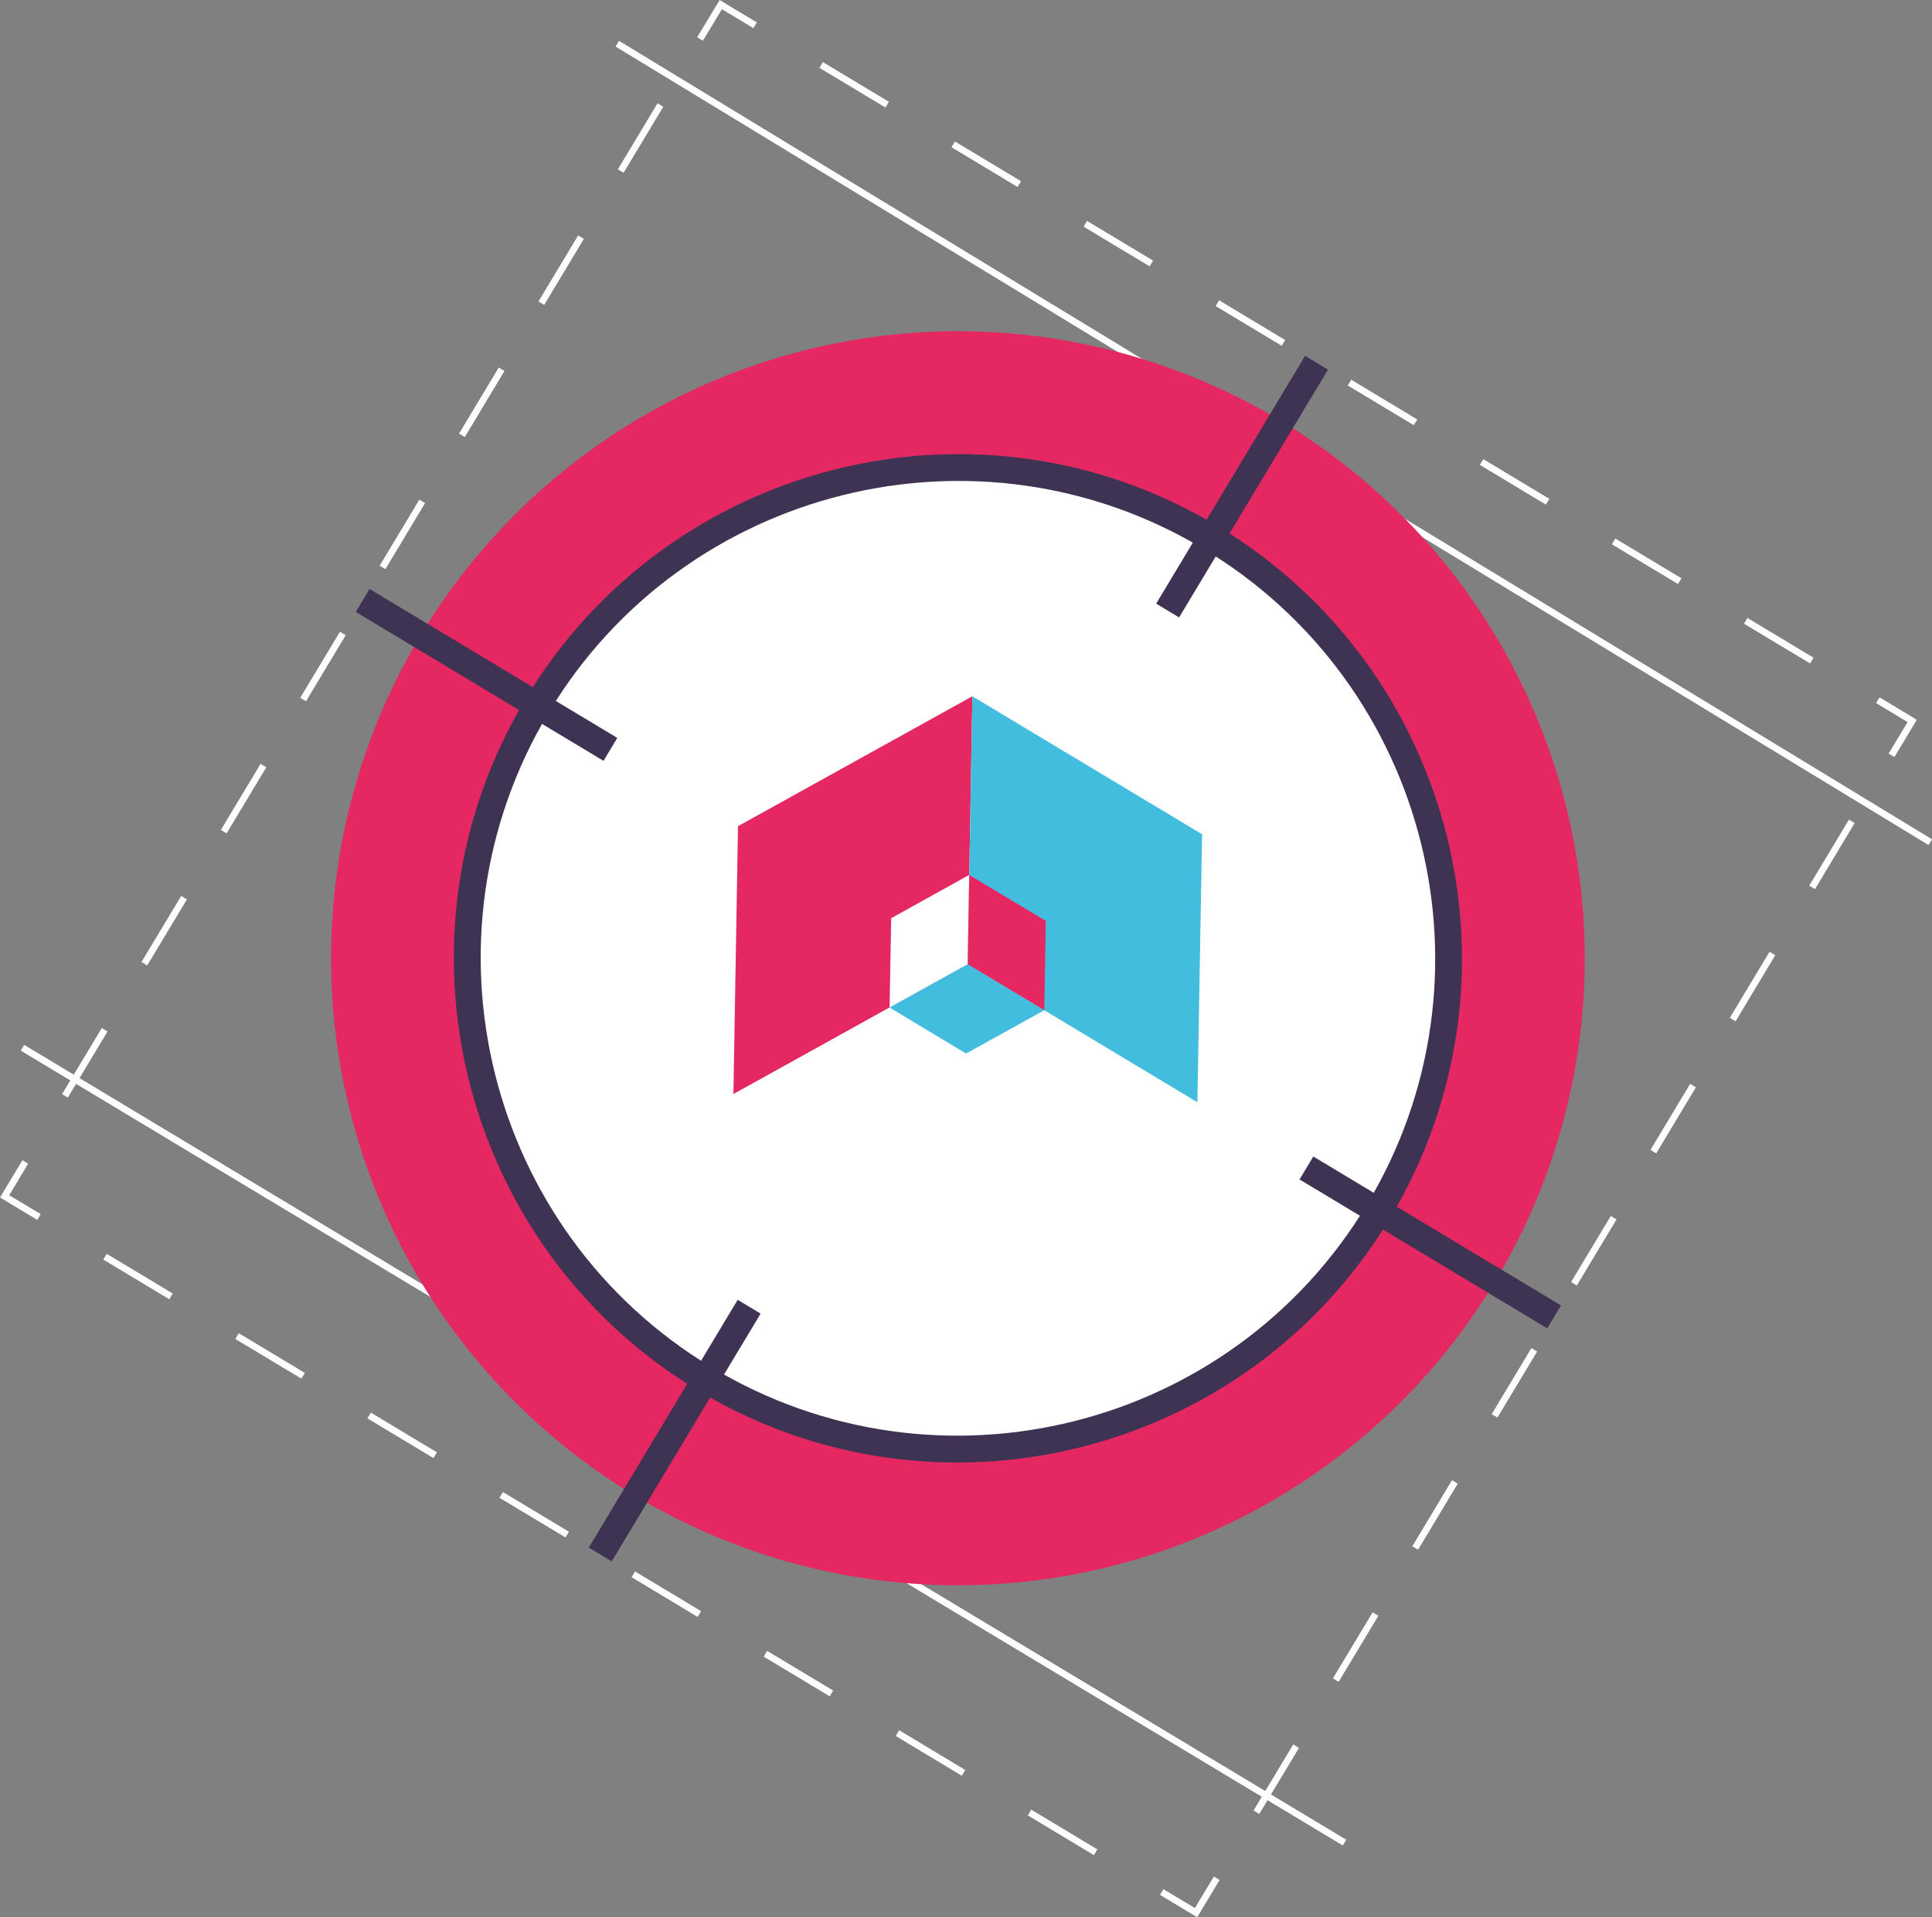
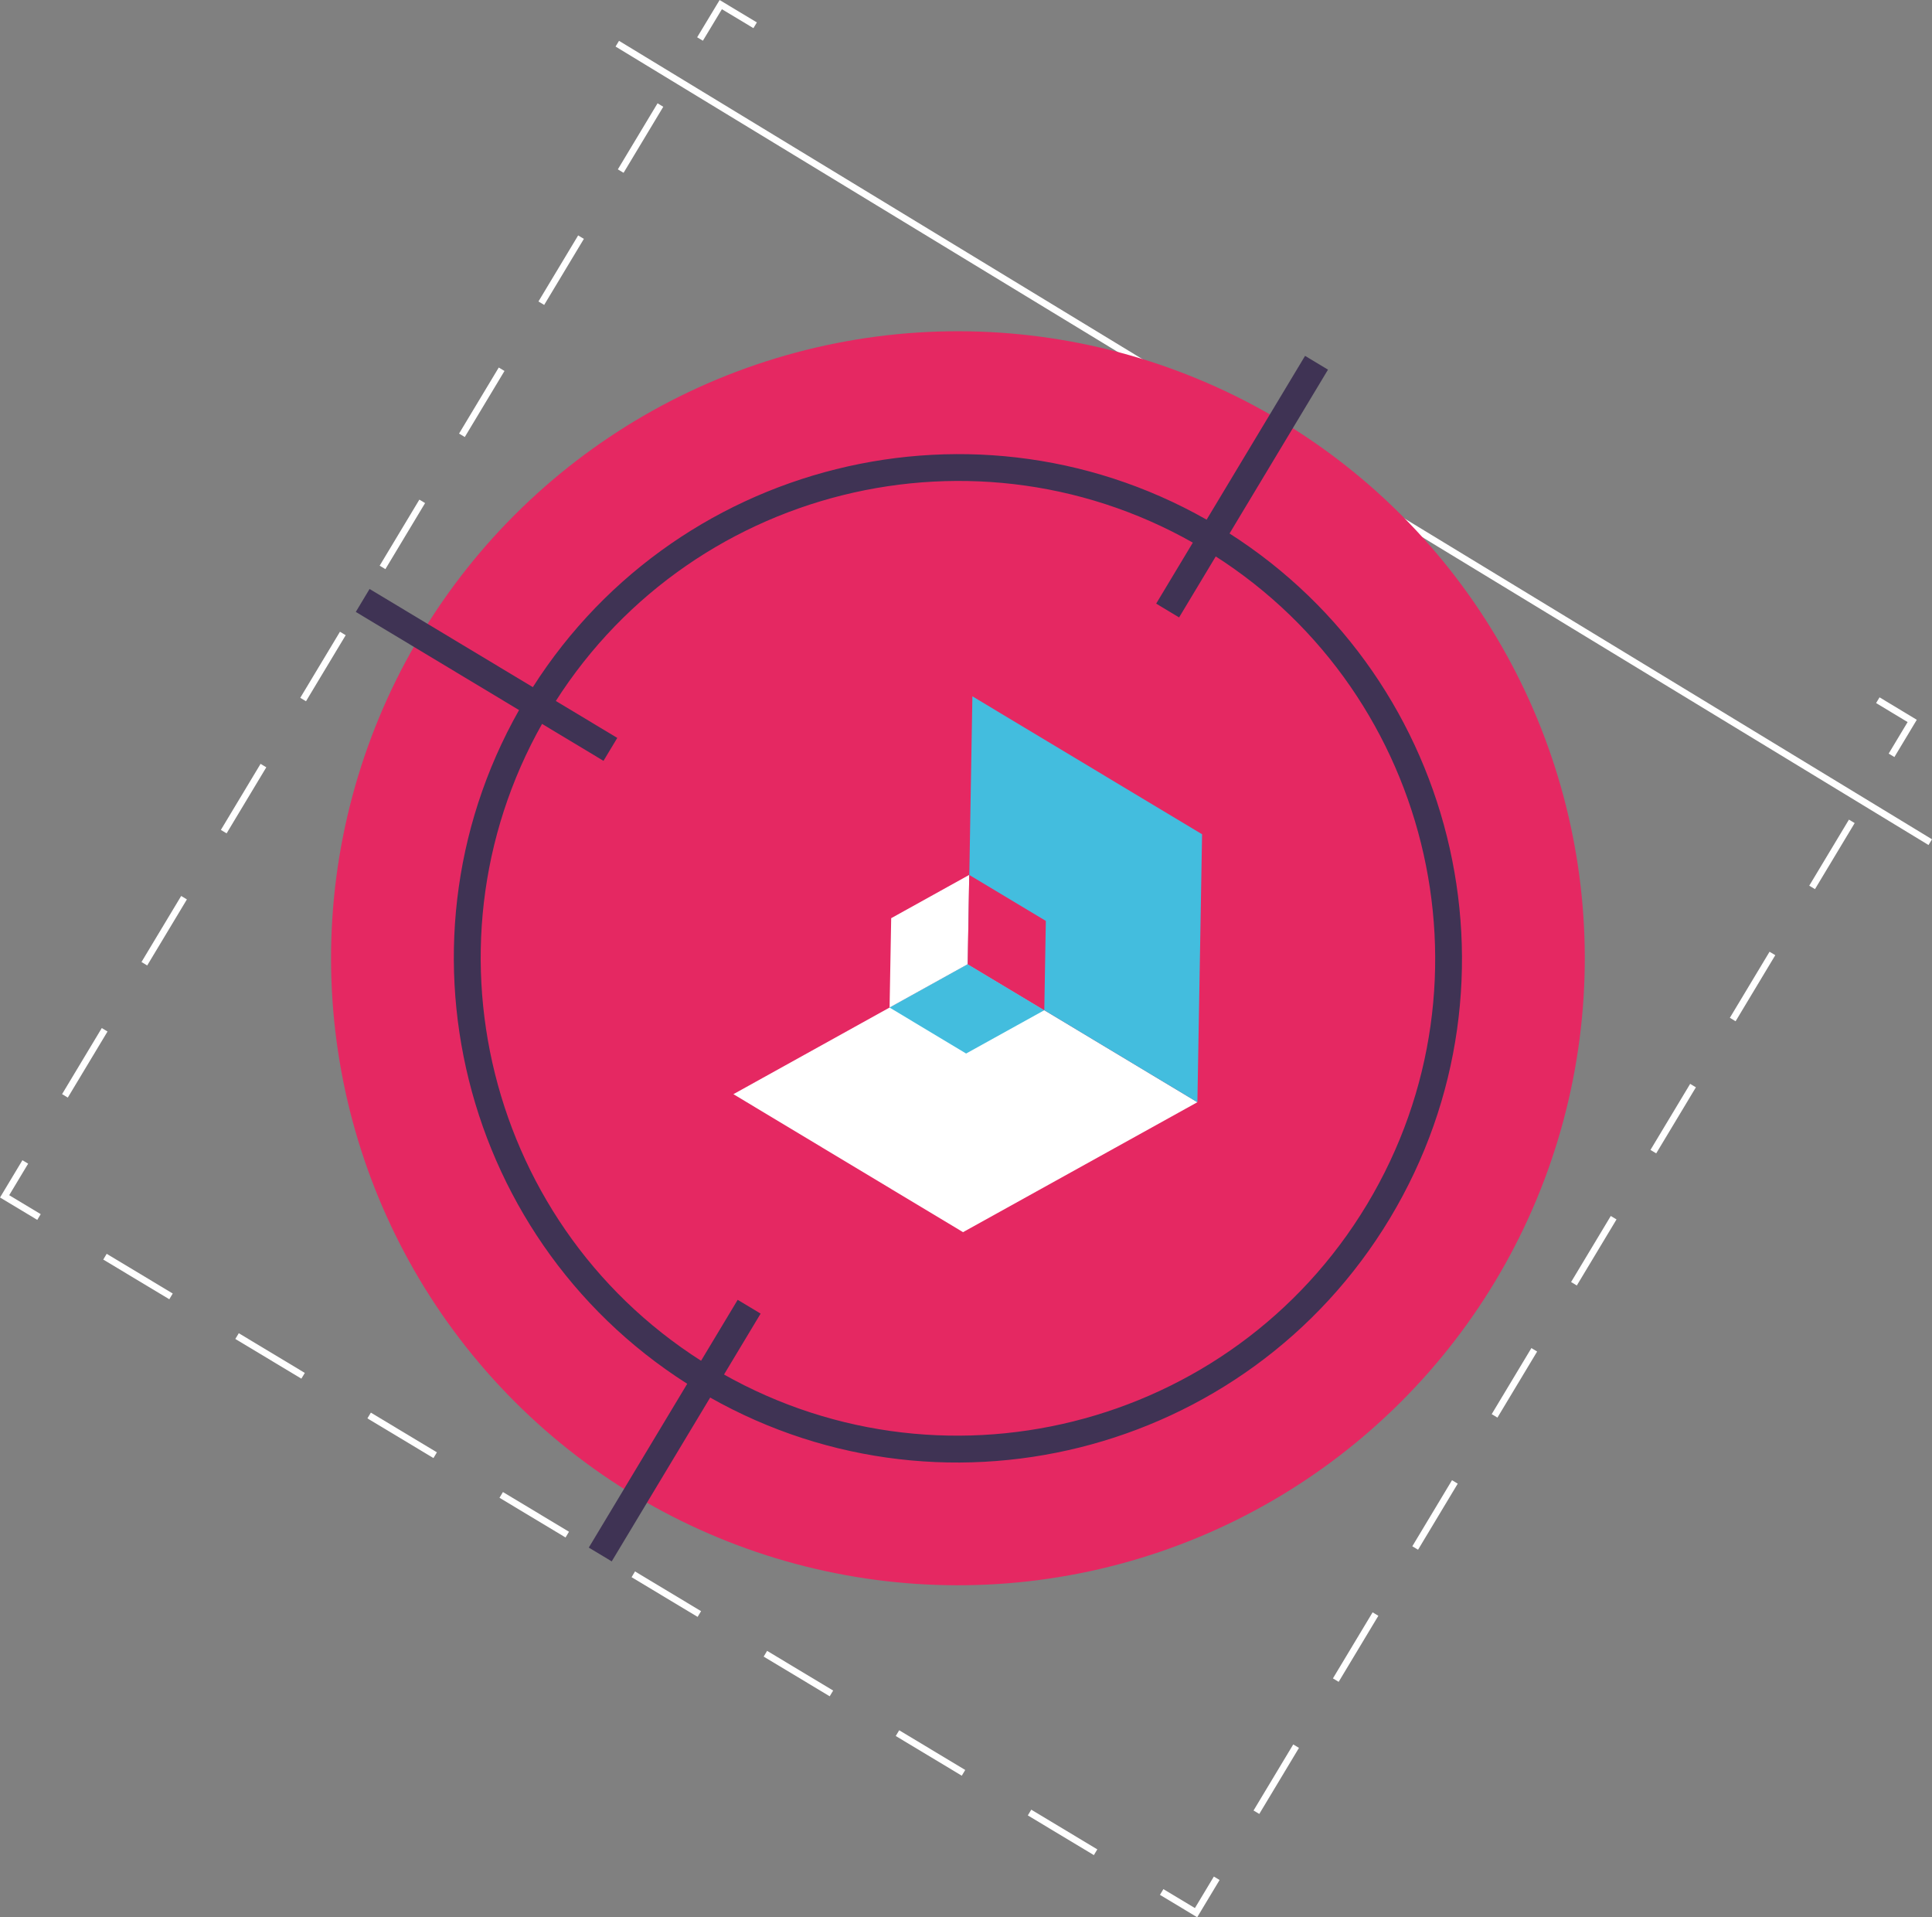
<svg xmlns="http://www.w3.org/2000/svg" id="Camada_2" viewBox="0 0 288.85 286.57">
  <rect x="0" y="0" width="288.85" height="286.57" fill="#808080" stroke="none" />
  <g id="Camada_1-2" data-name="Camada_1">
    <g>
-       <line x1="201.02" y1="275.42" x2="3.36" y2="156.61" style="fill: none; stroke: #fff; stroke-miterlimit: 10;" />
      <line x1="288.59" y1="125.88" x2="92.29" y2="6.53" style="fill: none; stroke: #fff; stroke-miterlimit: 10;" />
      <g>
        <g>
          <circle cx="143.22" cy="143.24" r="93.72" transform="translate(-59.34 143.22) rotate(-45)" style="fill: #e52862;" />
          <g>
-             <circle cx="143.22" cy="143.24" r="73.37" style="fill: #fff;" />
            <path d="M104.38,207.85c-35.62-21.41-47.19-67.81-25.77-103.44s67.81-47.19,103.44-25.77c35.62,21.41,47.19,67.81,25.77,103.44-21.41,35.62-67.81,47.19-103.44,25.77ZM179.99,82.07c-33.73-20.27-77.67-9.33-97.94,24.4-20.27,33.73-9.33,77.67,24.4,97.94,33.73,20.27,77.67,9.33,97.94-24.4,20.27-33.73,9.33-77.67-24.4-97.94Z" style="fill: #3f3354;" />
          </g>
          <rect x="164.09" y="70.74" width="43.21" height="4" transform="translate(27.69 194.42) rotate(-58.99)" style="fill: #3f3354;" />
          <rect x="79.28" y="211.83" width="43.21" height="4" transform="translate(-134.37 190.14) rotate(-58.99)" style="fill: #3f3354;" />
-           <rect x="211.83" y="164.09" width="4" height="43.21" transform="translate(-55.48 273.31) rotate(-58.99)" style="fill: #3f3354;" />
          <rect x="70.74" y="79.28" width="4" height="43.21" transform="translate(-51.2 111.25) rotate(-58.99)" style="fill: #3f3354;" />
          <g>
            <polygon points="144.68 144.13 109.65 163.55 110.34 123.49 110.34 123.49 145.38 104.07 144.68 144.12 144.68 144.13" style="fill: #e52862;" />
            <polygon points="143.99 184.17 143.99 184.18 109.65 163.55 144.68 144.12 144.69 144.12 179.02 164.75 143.99 184.17" style="fill: #fff;" />
            <polygon points="145.38 104.08 179.72 124.7 179.02 164.76 144.69 144.13 145.38 104.08" style="fill: #43bdde;" />
            <polygon points="144.68 144.13 133 150.6 133.24 137.25 133.23 137.25 144.91 130.77 144.68 144.12 144.68 144.13" style="fill: #fff;" />
            <polygon points="144.45 157.47 144.45 157.48 133 150.6 144.68 144.12 144.68 144.12 156.13 151 144.45 157.47" style="fill: #43bdde;" />
            <polygon points="144.91 130.78 156.36 137.65 156.13 151 144.68 144.13 144.91 130.78" style="fill: #e52862;" />
          </g>
        </g>
        <g>
          <polyline points="181.91 280.75 178.82 285.89 173.68 282.8" style="fill: none; stroke: #fff; stroke-miterlimit: 10;" />
          <line x1="163.8" y1="276.86" x2="10.77" y2="184.88" style="fill: none; stroke: #fff; stroke-dasharray: 11.52 11.52; stroke-miterlimit: 10;" />
          <polyline points="5.83 181.91 .69 178.82 3.78 173.68" style="fill: none; stroke: #fff; stroke-miterlimit: 10;" />
          <line x1="9.71" y1="163.8" x2="101.7" y2="10.77" style="fill: none; stroke: #fff; stroke-dasharray: 11.52 11.52; stroke-miterlimit: 10;" />
          <polyline points="104.66 5.83 107.76 .69 112.9 3.78" style="fill: none; stroke: #fff; stroke-miterlimit: 10;" />
-           <line x1="122.77" y1="9.71" x2="275.81" y2="101.7" style="fill: none; stroke: #fff; stroke-dasharray: 11.52 11.52; stroke-miterlimit: 10;" />
          <polyline points="280.75 104.66 285.89 107.76 282.8 112.9" style="fill: none; stroke: #fff; stroke-miterlimit: 10;" />
          <line x1="276.86" y1="122.77" x2="184.88" y2="275.81" style="fill: none; stroke: #fff; stroke-dasharray: 11.52 11.52; stroke-miterlimit: 10;" />
        </g>
      </g>
    </g>
  </g>
</svg>